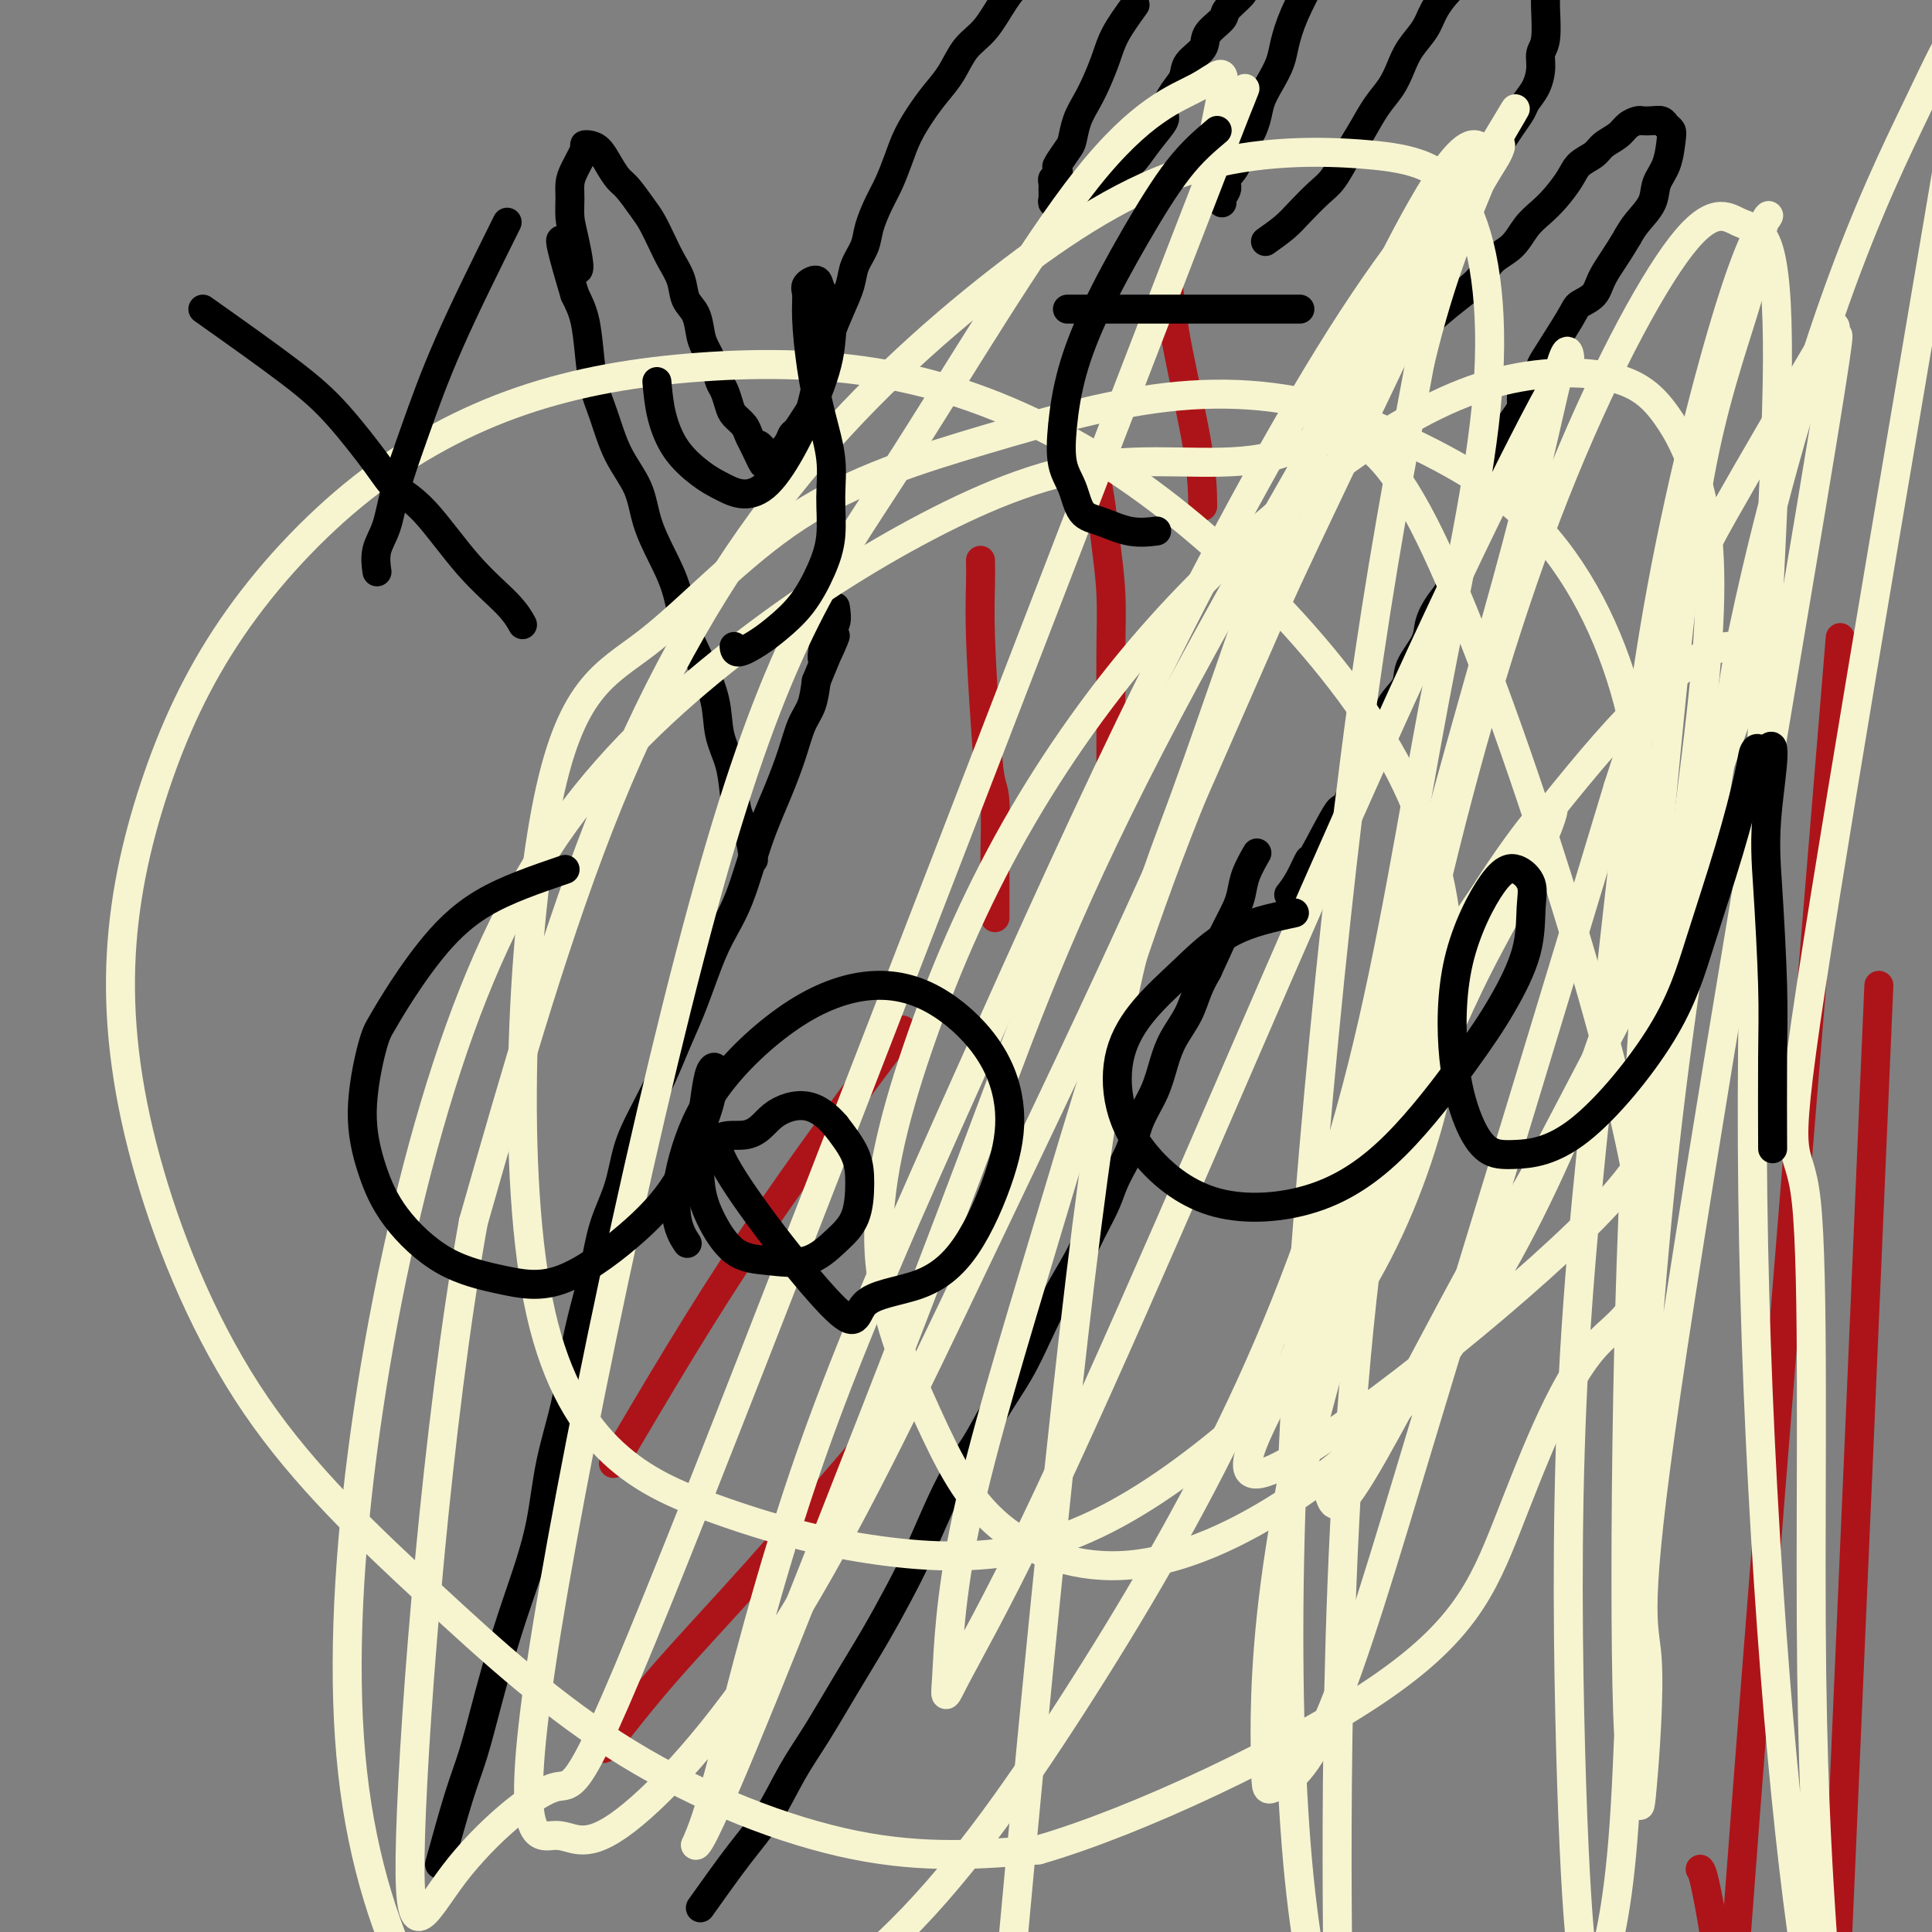
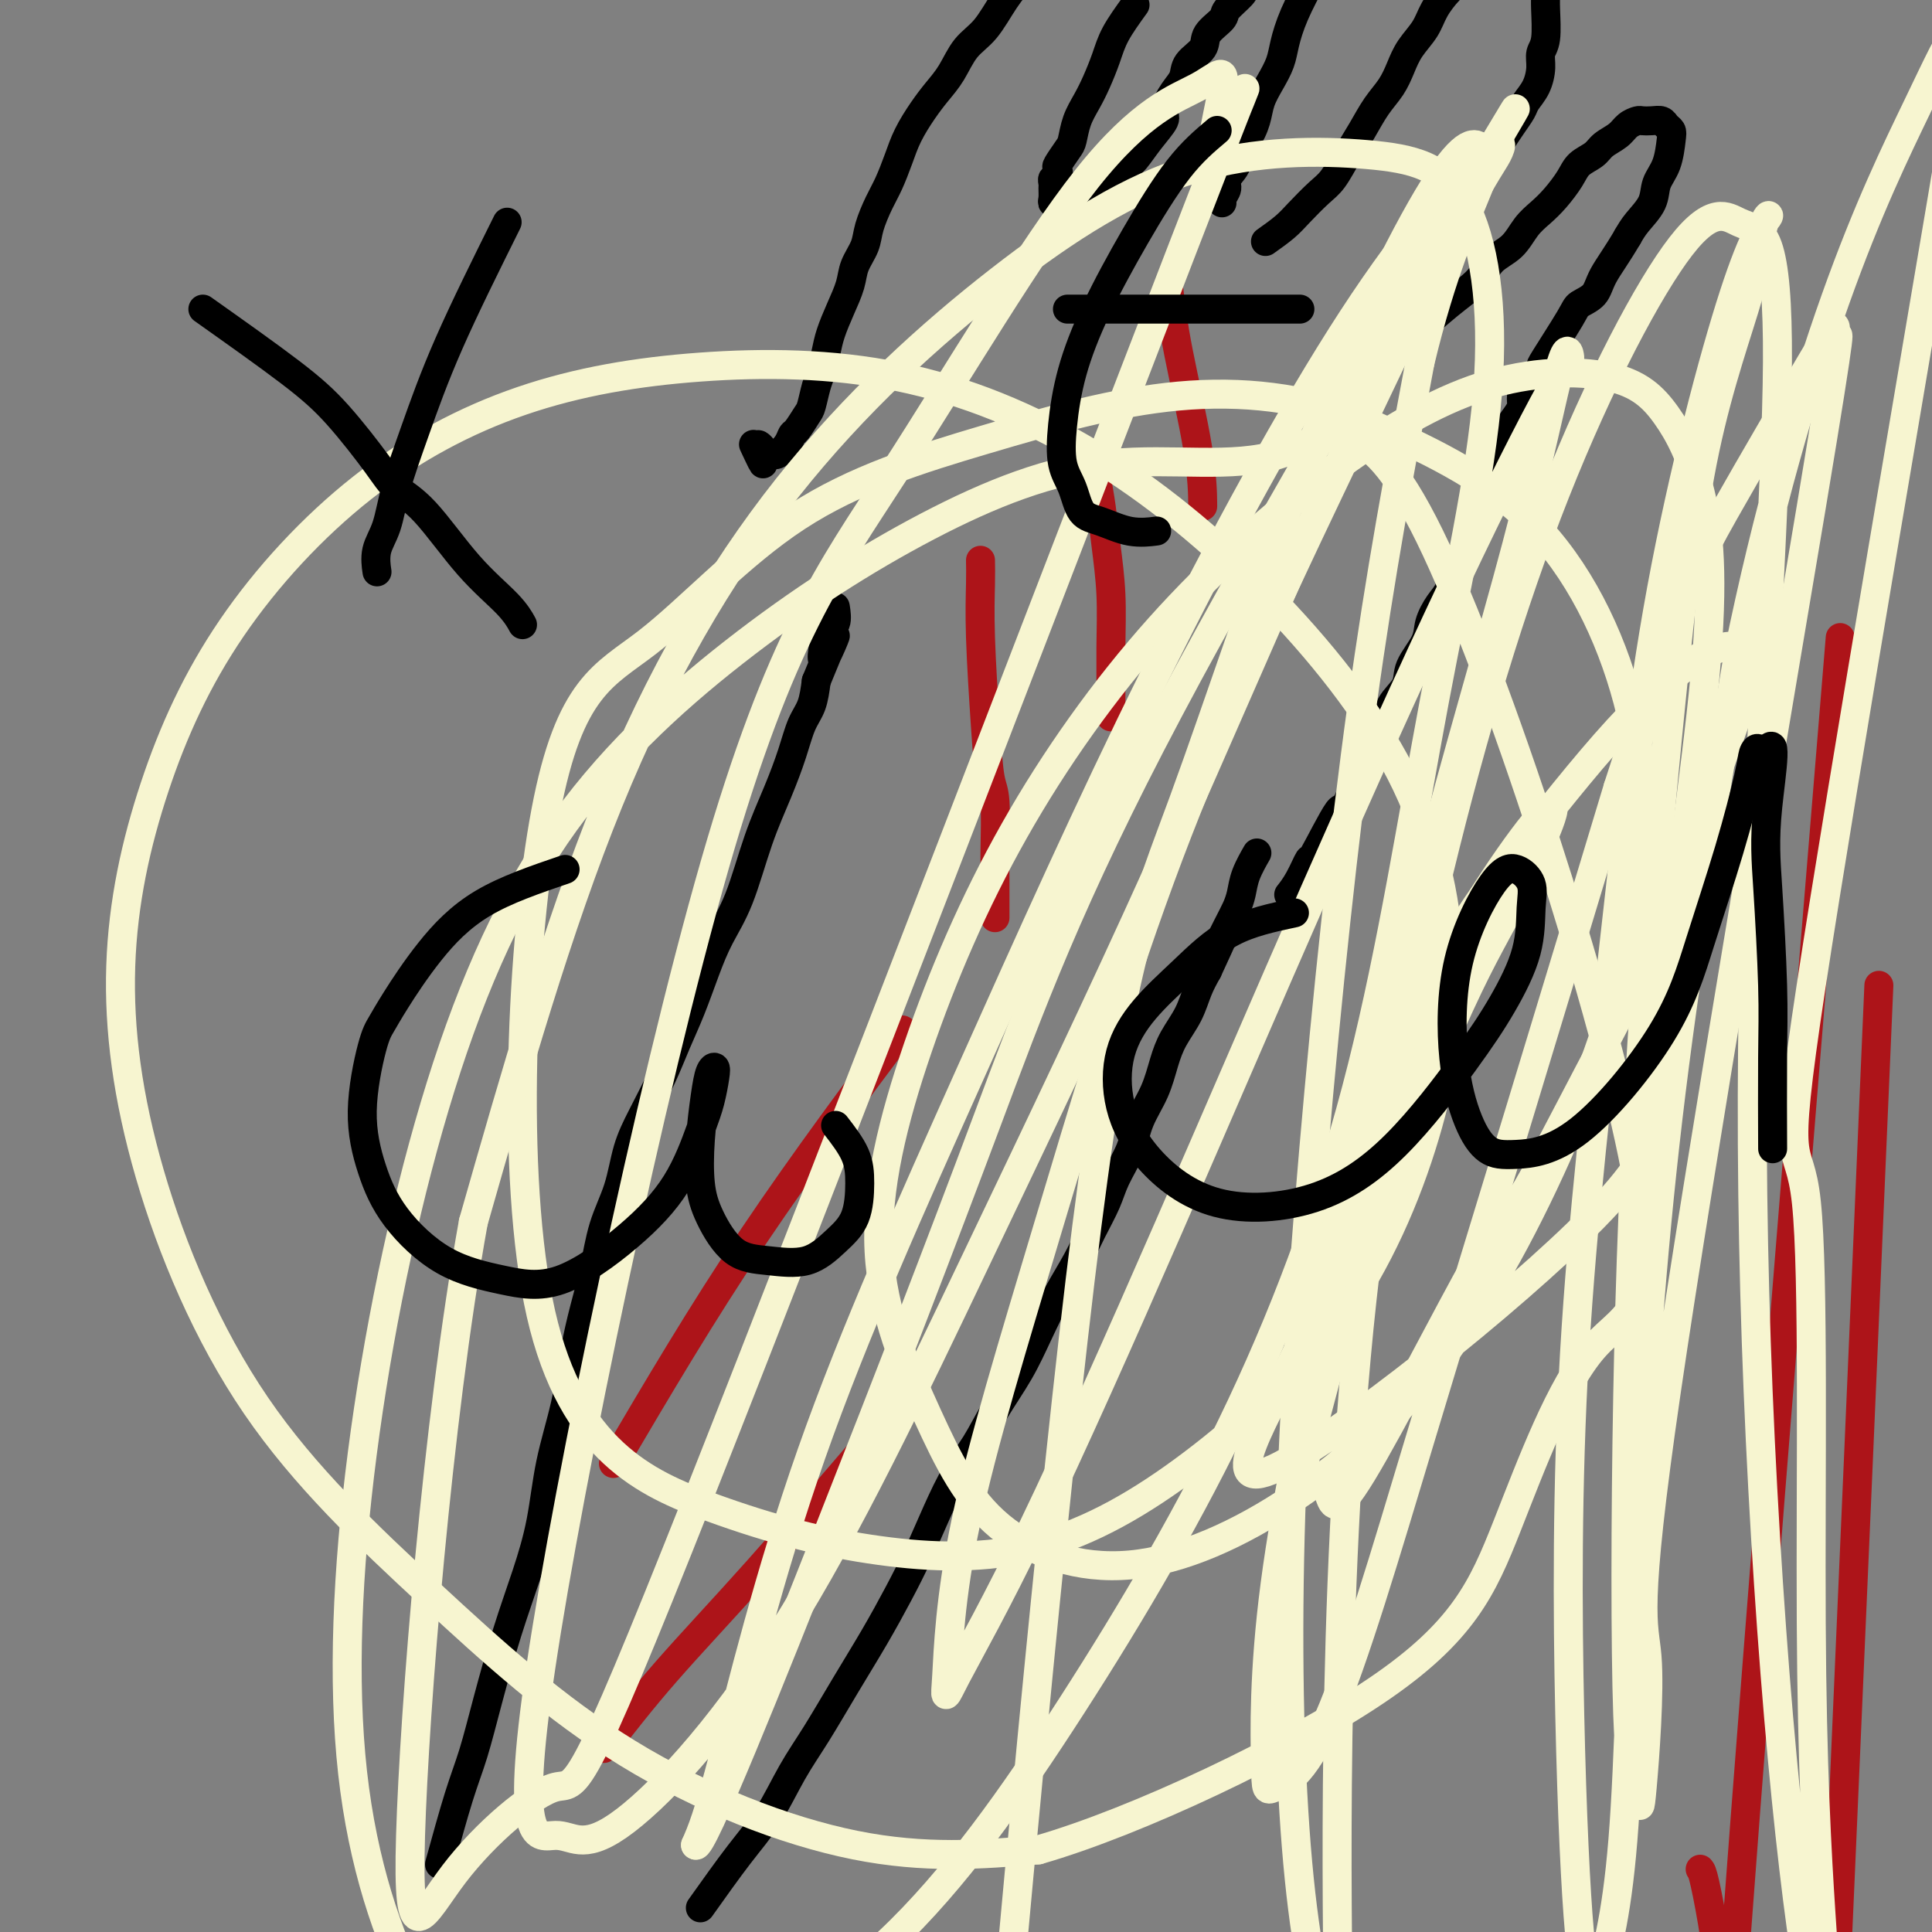
<svg xmlns="http://www.w3.org/2000/svg" viewBox="0 0 400 400" version="1.1">
  <rect x="0" y="0" width="400" height="400" fill="#808080" stroke="none" />
  <g fill="none" stroke="#000000" stroke-width="6" stroke-linecap="round" stroke-linejoin="round">
    <path d="M91,386c1.417,-5.139 2.833,-10.278 4,-14c1.167,-3.722 2.084,-6.027 3,-9c0.916,-2.973 1.830,-6.614 3,-11c1.170,-4.386 2.596,-9.515 4,-14c1.404,-4.485 2.785,-8.324 4,-12c1.215,-3.676 2.265,-7.187 3,-11c0.735,-3.813 1.156,-7.927 2,-12c0.844,-4.073 2.112,-8.106 3,-12c0.888,-3.894 1.397,-7.648 2,-11c0.603,-3.352 1.302,-6.303 2,-9c0.698,-2.697 1.396,-5.141 2,-8c0.604,-2.859 1.113,-6.132 2,-9c0.887,-2.868 2.152,-5.332 3,-8c0.848,-2.668 1.280,-5.540 2,-8c0.720,-2.460 1.729,-4.508 3,-7c1.271,-2.492 2.804,-5.427 4,-8c1.196,-2.573 2.056,-4.783 3,-7c0.944,-2.217 1.974,-4.441 3,-7c1.026,-2.559 2.049,-5.451 3,-8c0.951,-2.549 1.830,-4.753 3,-7c1.170,-2.247 2.631,-4.537 4,-8c1.369,-3.463 2.647,-8.098 4,-12c1.353,-3.902 2.783,-7.070 4,-10c1.217,-2.930 2.223,-5.620 3,-8c0.777,-2.380 1.325,-4.448 2,-6c0.675,-1.552 1.479,-2.586 2,-4c0.521,-1.414 0.761,-3.207 1,-5" />
    <path d="M169,141c6.519,-15.932 3.316,-7.261 2,-5c-1.316,2.261 -0.744,-1.889 0,-4c0.744,-2.111 1.662,-2.184 2,-3c0.338,-0.816 0.097,-2.376 0,-3c-0.097,-0.624 -0.048,-0.312 0,0" />
    <path d="M145,395c2.823,-3.968 5.646,-7.937 8,-11c2.354,-3.063 4.239,-5.222 6,-8c1.761,-2.778 3.398,-6.176 5,-9c1.602,-2.824 3.169,-5.073 5,-8c1.831,-2.927 3.924,-6.531 6,-10c2.076,-3.469 4.133,-6.804 6,-10c1.867,-3.196 3.542,-6.253 5,-9c1.458,-2.747 2.699,-5.183 4,-8c1.301,-2.817 2.662,-6.015 4,-9c1.338,-2.985 2.654,-5.758 4,-8c1.346,-2.242 2.722,-3.952 4,-6c1.278,-2.048 2.456,-4.433 4,-7c1.544,-2.567 3.452,-5.314 5,-8c1.548,-2.686 2.736,-5.309 4,-8c1.264,-2.691 2.602,-5.449 4,-8c1.398,-2.551 2.854,-4.894 4,-7c1.146,-2.106 1.983,-3.976 3,-6c1.017,-2.024 2.216,-4.202 3,-6c0.784,-1.798 1.155,-3.215 2,-5c0.845,-1.785 2.165,-3.940 3,-6c0.835,-2.060 1.186,-4.027 2,-6c0.814,-1.973 2.091,-3.952 3,-6c0.909,-2.048 1.451,-4.165 2,-6c0.549,-1.835 1.106,-3.389 2,-5c0.894,-1.611 2.125,-3.280 3,-5c0.875,-1.720 1.393,-3.491 2,-5c0.607,-1.509 1.304,-2.754 2,-4" />
    <path d="M250,201c6.394,-13.785 2.878,-6.748 2,-5c-0.878,1.748 0.882,-1.791 2,-4c1.118,-2.209 1.592,-3.086 2,-4c0.408,-0.914 0.748,-1.863 1,-3c0.252,-1.137 0.414,-2.460 1,-4c0.586,-1.540 1.596,-3.297 2,-4c0.404,-0.703 0.202,-0.351 0,0" />
-     <path d="M156,178c-0.222,-1.773 -0.445,-3.546 -1,-5c-0.555,-1.454 -1.443,-2.588 -2,-4c-0.557,-1.412 -0.785,-3.103 -1,-5c-0.215,-1.897 -0.418,-3.999 -1,-6c-0.582,-2.001 -1.545,-3.902 -2,-6c-0.455,-2.098 -0.404,-4.393 -1,-7c-0.596,-2.607 -1.841,-5.524 -3,-8c-1.159,-2.476 -2.234,-4.509 -3,-7c-0.766,-2.491 -1.223,-5.440 -2,-8c-0.777,-2.560 -1.874,-4.732 -3,-7c-1.126,-2.268 -2.280,-4.631 -3,-7c-0.720,-2.369 -1.005,-4.742 -2,-7c-0.995,-2.258 -2.700,-4.399 -4,-7c-1.300,-2.601 -2.197,-5.661 -3,-8c-0.803,-2.339 -1.514,-3.957 -2,-6c-0.486,-2.043 -0.746,-4.512 -1,-7c-0.254,-2.488 -0.501,-4.997 -1,-7c-0.499,-2.003 -1.249,-3.502 -2,-5" />
-     <path d="M119,61c-5.740,-19.222 -1.591,-8.778 0,-6c1.591,2.778 0.624,-2.111 0,-5c-0.624,-2.889 -0.906,-3.779 -1,-5c-0.094,-1.221 -0.001,-2.772 0,-4c0.001,-1.228 -0.088,-2.133 0,-3c0.088,-0.867 0.355,-1.695 1,-3c0.645,-1.305 1.667,-3.087 2,-4c0.333,-0.913 -0.024,-0.956 0,-1c0.024,-0.044 0.428,-0.088 1,0c0.572,0.088 1.312,0.310 2,1c0.688,0.690 1.325,1.850 2,3c0.675,1.150 1.388,2.292 2,3c0.612,0.708 1.122,0.983 2,2c0.878,1.017 2.123,2.778 3,4c0.877,1.222 1.386,1.906 2,3c0.614,1.094 1.334,2.599 2,4c0.666,1.401 1.278,2.700 2,4c0.722,1.300 1.554,2.601 2,4c0.446,1.399 0.504,2.895 1,4c0.496,1.105 1.428,1.819 2,3c0.572,1.181 0.783,2.829 1,4c0.217,1.171 0.440,1.865 1,3c0.560,1.135 1.459,2.713 2,4c0.541,1.287 0.726,2.284 1,3c0.274,0.716 0.637,1.150 1,2c0.363,0.850 0.727,2.114 1,3c0.273,0.886 0.455,1.392 1,2c0.545,0.608 1.455,1.318 2,2c0.545,0.682 0.727,1.338 1,2c0.273,0.662 0.636,1.331 1,2" />
    <path d="M156,92c3.427,7.359 1.495,2.758 1,1c-0.495,-1.758 0.449,-0.673 1,0c0.551,0.673 0.711,0.933 1,1c0.289,0.067 0.706,-0.060 1,0c0.294,0.060 0.464,0.307 1,0c0.536,-0.307 1.439,-1.168 2,-2c0.561,-0.832 0.780,-1.633 1,-2c0.220,-0.367 0.440,-0.299 1,-1c0.560,-0.701 1.460,-2.172 2,-3c0.540,-0.828 0.721,-1.014 1,-2c0.279,-0.986 0.655,-2.773 1,-4c0.345,-1.227 0.660,-1.896 1,-3c0.340,-1.104 0.706,-2.644 1,-4c0.294,-1.356 0.517,-2.530 1,-4c0.483,-1.470 1.228,-3.238 2,-5c0.772,-1.762 1.572,-3.518 2,-5c0.428,-1.482 0.485,-2.692 1,-4c0.515,-1.308 1.489,-2.716 2,-4c0.511,-1.284 0.559,-2.446 1,-4c0.441,-1.554 1.276,-3.500 2,-5c0.724,-1.500 1.338,-2.554 2,-4c0.662,-1.446 1.374,-3.284 2,-5c0.626,-1.716 1.167,-3.309 2,-5c0.833,-1.691 1.958,-3.479 3,-5c1.042,-1.521 2.000,-2.776 3,-4c1.000,-1.224 2.041,-2.417 3,-4c0.959,-1.583 1.834,-3.557 3,-5c1.166,-1.443 2.622,-2.356 4,-4c1.378,-1.644 2.679,-4.020 4,-6c1.321,-1.980 2.663,-3.566 4,-5c1.337,-1.434 2.668,-2.717 4,-4" />
    <path d="M216,-9c5.089,-6.280 3.812,-3.481 4,-3c0.188,0.481 1.840,-1.355 3,-3c1.160,-1.645 1.829,-3.099 3,-4c1.171,-0.901 2.845,-1.250 4,-2c1.155,-0.750 1.789,-1.903 3,-3c1.211,-1.097 2.997,-2.139 4,-3c1.003,-0.861 1.224,-1.541 2,-2c0.776,-0.459 2.106,-0.697 3,-1c0.894,-0.303 1.350,-0.669 2,-1c0.650,-0.331 1.494,-0.625 2,-1c0.506,-0.375 0.675,-0.832 1,-1c0.325,-0.168 0.807,-0.048 1,0c0.193,0.048 0.096,0.024 0,0" />
    <path d="M235,1c-1.512,2.095 -3.025,4.191 -4,6c-0.975,1.809 -1.413,3.332 -2,5c-0.587,1.668 -1.322,3.481 -2,5c-0.678,1.519 -1.299,2.744 -2,4c-0.701,1.256 -1.480,2.545 -2,4c-0.520,1.455 -0.779,3.077 -1,4c-0.221,0.923 -0.403,1.146 -1,2c-0.597,0.854 -1.610,2.337 -2,3c-0.390,0.663 -0.157,0.505 0,1c0.157,0.495 0.239,1.642 0,2c-0.239,0.358 -0.797,-0.072 -1,0c-0.203,0.072 -0.050,0.645 0,1c0.050,0.355 -0.001,0.491 0,1c0.001,0.509 0.056,1.389 0,2c-0.056,0.611 -0.221,0.951 0,1c0.221,0.049 0.829,-0.194 1,0c0.171,0.194 -0.096,0.823 0,1c0.096,0.177 0.553,-0.099 1,0c0.447,0.099 0.882,0.574 1,1c0.118,0.426 -0.082,0.805 0,1c0.082,0.195 0.445,0.206 1,0c0.555,-0.206 1.301,-0.630 2,-1c0.699,-0.370 1.349,-0.685 2,-1" />
    <path d="M226,43c1.203,-0.624 2.211,-1.184 3,-2c0.789,-0.816 1.358,-1.889 2,-3c0.642,-1.111 1.358,-2.260 2,-3c0.642,-0.740 1.211,-1.073 2,-2c0.789,-0.927 1.798,-2.450 3,-4c1.202,-1.550 2.596,-3.128 3,-4c0.404,-0.872 -0.182,-1.038 0,-2c0.182,-0.962 1.132,-2.722 2,-4c0.868,-1.278 1.655,-2.076 2,-3c0.345,-0.924 0.247,-1.976 1,-3c0.753,-1.024 2.356,-2.022 3,-3c0.644,-0.978 0.329,-1.938 1,-3c0.671,-1.062 2.329,-2.228 3,-3c0.671,-0.772 0.354,-1.151 1,-2c0.646,-0.849 2.253,-2.168 3,-3c0.747,-0.832 0.634,-1.179 1,-2c0.366,-0.821 1.211,-2.118 2,-3c0.789,-0.882 1.522,-1.350 2,-2c0.478,-0.650 0.703,-1.481 1,-2c0.297,-0.519 0.667,-0.727 1,-1c0.333,-0.273 0.628,-0.612 1,-1c0.372,-0.388 0.821,-0.825 1,-1c0.179,-0.175 0.090,-0.087 0,0" />
    <path d="M272,-5c-1.482,2.798 -2.964,5.595 -4,8c-1.036,2.405 -1.625,4.417 -2,6c-0.375,1.583 -0.537,2.735 -1,4c-0.463,1.265 -1.228,2.642 -2,4c-0.772,1.358 -1.550,2.698 -2,4c-0.450,1.302 -0.573,2.565 -1,4c-0.427,1.435 -1.157,3.042 -2,4c-0.843,0.958 -1.799,1.268 -2,2c-0.201,0.732 0.352,1.884 0,3c-0.352,1.116 -1.611,2.194 -2,3c-0.389,0.806 0.092,1.340 0,2c-0.092,0.660 -0.755,1.447 -1,2c-0.245,0.553 -0.070,0.872 0,1c0.070,0.128 0.035,0.064 0,0" />
    <path d="M262,50c1.453,-1.034 2.906,-2.068 4,-3c1.094,-0.932 1.829,-1.763 3,-3c1.171,-1.237 2.778,-2.879 4,-4c1.222,-1.121 2.060,-1.720 3,-3c0.940,-1.280 1.981,-3.241 3,-5c1.019,-1.759 2.015,-3.317 3,-5c0.985,-1.683 1.958,-3.493 3,-5c1.042,-1.507 2.151,-2.713 3,-4c0.849,-1.287 1.438,-2.655 2,-4c0.562,-1.345 1.099,-2.667 2,-4c0.901,-1.333 2.167,-2.679 3,-4c0.833,-1.321 1.235,-2.619 2,-4c0.765,-1.381 1.895,-2.846 3,-4c1.105,-1.154 2.187,-1.997 3,-3c0.813,-1.003 1.358,-2.167 2,-3c0.642,-0.833 1.380,-1.334 2,-2c0.620,-0.666 1.122,-1.496 2,-2c0.878,-0.504 2.133,-0.682 3,-1c0.867,-0.318 1.346,-0.777 2,-1c0.654,-0.223 1.482,-0.209 2,0c0.518,0.209 0.727,0.613 1,1c0.273,0.387 0.612,0.758 1,1c0.388,0.242 0.825,0.355 1,1c0.175,0.645 0.087,1.823 0,3" />
    <path d="M319,-8c0.691,1.225 0.918,1.287 1,2c0.082,0.713 0.018,2.077 0,3c-0.018,0.923 0.010,1.404 0,2c-0.010,0.596 -0.057,1.307 0,3c0.057,1.693 0.219,4.369 0,6c-0.219,1.631 -0.817,2.218 -1,3c-0.183,0.782 0.050,1.760 0,3c-0.050,1.240 -0.384,2.744 -1,4c-0.616,1.256 -1.516,2.265 -2,3c-0.484,0.735 -0.552,1.197 -1,2c-0.448,0.803 -1.275,1.947 -2,3c-0.725,1.053 -1.349,2.014 -2,3c-0.651,0.986 -1.330,1.996 -2,3c-0.670,1.004 -1.330,2.001 -2,3c-0.670,0.999 -1.348,1.999 -2,3c-0.652,1.001 -1.278,2.001 -2,3c-0.722,0.999 -1.540,1.997 -2,3c-0.460,1.003 -0.561,2.012 -1,3c-0.439,0.988 -1.217,1.955 -2,3c-0.783,1.045 -1.572,2.166 -2,3c-0.428,0.834 -0.496,1.379 -1,2c-0.504,0.621 -1.444,1.317 -2,2c-0.556,0.683 -0.727,1.353 -1,2c-0.273,0.647 -0.648,1.273 -1,2c-0.352,0.727 -0.683,1.557 -1,2c-0.317,0.443 -0.621,0.500 -1,1c-0.379,0.500 -0.834,1.443 -1,2c-0.166,0.557 -0.045,0.727 0,1c0.045,0.273 0.013,0.649 0,1c-0.013,0.351 -0.006,0.675 0,1" />
    <path d="M288,69c-4.633,8.117 -1.215,2.908 0,1c1.215,-1.908 0.227,-0.516 0,0c-0.227,0.516 0.306,0.155 1,0c0.694,-0.155 1.549,-0.103 2,0c0.451,0.103 0.498,0.258 2,-1c1.502,-1.258 4.460,-3.929 7,-6c2.540,-2.071 4.661,-3.541 6,-5c1.339,-1.459 1.894,-2.907 3,-4c1.106,-1.093 2.761,-1.832 4,-3c1.239,-1.168 2.060,-2.764 3,-4c0.940,-1.236 1.999,-2.113 3,-3c1.001,-0.887 1.944,-1.785 3,-3c1.056,-1.215 2.226,-2.748 3,-4c0.774,-1.252 1.152,-2.223 2,-3c0.848,-0.777 2.168,-1.361 3,-2c0.832,-0.639 1.178,-1.334 2,-2c0.822,-0.666 2.121,-1.303 3,-2c0.879,-0.697 1.339,-1.456 2,-2c0.661,-0.544 1.525,-0.875 2,-1c0.475,-0.125 0.562,-0.045 1,0c0.438,0.045 1.228,0.054 2,0c0.772,-0.054 1.525,-0.171 2,0c0.475,0.171 0.670,0.628 1,1c0.330,0.372 0.795,0.658 1,1c0.205,0.342 0.150,0.742 0,2c-0.150,1.258 -0.397,3.376 -1,5c-0.603,1.624 -1.564,2.755 -2,4c-0.436,1.245 -0.348,2.604 -1,4c-0.652,1.396 -2.043,2.827 -3,4c-0.957,1.173 -1.478,2.086 -2,3" />
    <path d="M337,49c-2.294,3.918 -4.030,6.213 -5,8c-0.970,1.787 -1.173,3.066 -2,4c-0.827,0.934 -2.276,1.524 -3,2c-0.724,0.476 -0.722,0.837 -2,3c-1.278,2.163 -3.835,6.126 -5,8c-1.165,1.874 -0.939,1.657 -1,2c-0.061,0.343 -0.411,1.246 -1,2c-0.589,0.754 -1.418,1.359 -2,2c-0.582,0.641 -0.917,1.316 -1,2c-0.083,0.684 0.085,1.376 0,2c-0.085,0.624 -0.422,1.182 -1,2c-0.578,0.818 -1.398,1.898 -2,3c-0.602,1.102 -0.987,2.227 -1,3c-0.013,0.773 0.347,1.193 0,2c-0.347,0.807 -1.402,2.000 -2,3c-0.598,1.000 -0.740,1.807 -1,3c-0.260,1.193 -0.637,2.772 -1,4c-0.363,1.228 -0.712,2.103 -1,3c-0.288,0.897 -0.513,1.814 -1,3c-0.487,1.186 -1.234,2.642 -2,4c-0.766,1.358 -1.551,2.620 -2,4c-0.449,1.380 -0.562,2.879 -1,4c-0.438,1.121 -1.200,1.864 -2,3c-0.800,1.136 -1.636,2.666 -2,4c-0.364,1.334 -0.255,2.474 -1,4c-0.745,1.526 -2.344,3.440 -3,5c-0.656,1.560 -0.369,2.766 -1,4c-0.631,1.234 -2.180,2.495 -3,4c-0.820,1.505 -0.910,3.252 -1,5" />
    <path d="M287,151c-4.874,11.216 -2.558,3.755 -3,4c-0.442,0.245 -3.641,8.197 -5,11c-1.359,2.803 -0.879,0.457 -2,2c-1.121,1.543 -3.842,6.974 -5,9c-1.158,2.026 -0.754,0.646 -1,1c-0.246,0.354 -1.143,2.441 -2,4c-0.857,1.559 -1.673,2.588 -2,3c-0.327,0.412 -0.163,0.206 0,0" />
  </g>
  <g fill="none" stroke="#AD1419" stroke-width="6" stroke-linecap="round" stroke-linejoin="round">
    <path d="M203,116c0.024,1.330 0.049,2.660 0,5c-0.049,2.340 -0.171,5.690 0,11c0.171,5.310 0.634,12.581 1,18c0.366,5.419 0.634,8.985 1,11c0.366,2.015 0.830,2.477 1,5c0.170,2.523 0.046,7.107 0,10c-0.046,2.893 -0.012,4.095 0,6c0.012,1.905 0.003,4.513 0,6c-0.003,1.487 -0.001,1.853 0,2c0.001,0.147 0.000,0.073 0,0" />
-     <path d="M227,99c0.340,1.863 0.679,3.727 1,6c0.321,2.273 0.622,4.956 1,8c0.378,3.044 0.833,6.448 1,10c0.167,3.552 0.045,7.250 0,11c-0.045,3.750 -0.012,7.552 0,11c0.012,3.448 0.003,6.544 0,9c-0.003,2.456 -0.001,4.273 0,5c0.001,0.727 0.000,0.363 0,0" />
+     <path d="M227,99c0.340,1.863 0.679,3.727 1,6c0.321,2.273 0.622,4.956 1,8c0.378,3.044 0.833,6.448 1,10c0.167,3.552 0.045,7.250 0,11c0.012,3.448 0.003,6.544 0,9c-0.003,2.456 -0.001,4.273 0,5c0.001,0.727 0.000,0.363 0,0" />
    <path d="M242,60c0.423,3.560 0.845,7.119 2,13c1.155,5.881 3.042,14.083 4,20c0.958,5.917 0.988,9.548 1,11c0.012,1.452 0.006,0.726 0,0" />
    <path d="M125,362c3.940,-5.071 7.881,-10.143 13,-16c5.119,-5.857 11.417,-12.500 19,-21c7.583,-8.500 16.452,-18.857 20,-23c3.548,-4.143 1.774,-2.071 0,0" />
    <path d="M127,303c9.133,-15.511 18.267,-31.022 29,-47c10.733,-15.978 23.067,-32.422 28,-39c4.933,-6.578 2.467,-3.289 0,0" />
    <path d="M381,132c-16.000,194.405 -32.000,388.810 -32,451c0.000,62.190 16.000,-7.833 23,-39c7.000,-31.167 5.000,-23.476 4,-21c-1.000,2.476 -1.000,-0.262 -1,-3" />
    <path d="M375,520c2.833,-56.667 8.417,-186.333 14,-316" />
    <path d="M352,387c0.220,0.255 0.440,0.510 1,3c0.560,2.490 1.458,7.216 2,11c0.542,3.784 0.726,6.625 1,9c0.274,2.375 0.638,4.283 1,6c0.362,1.717 0.723,3.242 1,5c0.277,1.758 0.469,3.748 1,6c0.531,2.252 1.400,4.765 2,7c0.600,2.235 0.930,4.192 1,6c0.070,1.808 -0.121,3.467 0,5c0.121,1.533 0.555,2.939 1,4c0.445,1.061 0.903,1.778 1,3c0.097,1.222 -0.166,2.948 0,4c0.166,1.052 0.763,1.430 1,2c0.237,0.570 0.116,1.332 0,2c-0.116,0.668 -0.227,1.240 0,2c0.227,0.760 0.793,1.706 1,2c0.207,0.294 0.055,-0.065 0,0c-0.055,0.065 -0.015,0.553 0,1c0.015,0.447 0.004,0.851 0,1c-0.004,0.149 -0.001,0.043 0,0c0.001,-0.043 0.001,-0.021 0,0" />
  </g>
  <g fill="none" stroke="#F7F5D0" stroke-width="6" stroke-linecap="round" stroke-linejoin="round">
    <path d="M269,306c0.910,-3.402 1.820,-6.805 4,-15c2.180,-8.195 5.629,-21.183 9,-33c3.371,-11.817 6.665,-22.462 9,-32c2.335,-9.538 3.712,-17.967 10,-30c6.288,-12.033 17.488,-27.669 20,-29c2.512,-1.331 -3.664,11.643 -8,20c-4.336,8.357 -6.832,12.098 -13,26c-6.168,13.902 -16.006,37.964 -20,48c-3.994,10.036 -2.142,6.047 -3,11c-0.858,4.953 -4.426,18.847 -6,26c-1.574,7.153 -1.153,7.565 0,8c1.153,0.435 3.040,0.892 4,3c0.960,2.108 0.994,5.868 7,-4c6.006,-9.868 17.984,-33.364 24,-44c6.016,-10.636 6.069,-8.413 9,-13c2.931,-4.587 8.740,-15.984 14,-26c5.260,-10.016 9.970,-18.651 14,-28c4.030,-9.349 7.378,-19.412 10,-27c2.622,-7.588 4.517,-12.700 6,-17c1.483,-4.300 2.555,-7.786 3,-10c0.445,-2.214 0.263,-3.154 0,-4c-0.263,-0.846 -0.607,-1.598 -2,-2c-1.393,-0.402 -3.837,-0.454 -8,2c-4.163,2.454 -10.047,7.416 -17,15c-6.953,7.584 -14.977,17.792 -23,28" />
    <path d="M312,179c-9.787,12.304 -14.253,21.566 -19,32c-4.747,10.434 -9.775,22.042 -13,33c-3.225,10.958 -4.649,21.265 -11,35c-6.351,13.735 -17.631,30.897 -5,25c12.631,-5.897 49.173,-34.854 66,-52c16.827,-17.146 13.941,-22.483 15,-41c1.059,-18.517 6.064,-50.216 8,-71c1.936,-20.784 0.803,-30.653 -1,-38c-1.803,-7.347 -4.276,-12.173 -7,-16c-2.724,-3.827 -5.699,-6.657 -12,-8c-6.301,-1.343 -15.927,-1.201 -26,2c-10.073,3.201 -20.592,9.461 -32,18c-11.408,8.539 -23.705,19.357 -35,32c-11.295,12.643 -21.590,27.112 -30,42c-8.410,14.888 -14.936,30.195 -20,45c-5.064,14.805 -8.665,29.109 -8,42c0.665,12.891 5.596,24.369 10,34c4.404,9.631 8.282,17.413 15,23c6.718,5.587 16.278,8.978 27,8c10.722,-0.978 22.608,-6.326 34,-14c11.392,-7.674 22.290,-17.675 32,-31c9.710,-13.325 18.232,-29.974 25,-46c6.768,-16.026 11.783,-31.430 14,-46c2.217,-14.570 1.635,-28.307 -2,-42c-3.635,-13.693 -10.324,-27.341 -20,-37c-9.676,-9.659 -22.338,-15.330 -35,-21" />
    <path d="M282,87c-12.115,-4.769 -24.902,-6.192 -38,-5c-13.098,1.192 -26.507,4.997 -40,9c-13.493,4.003 -27.071,8.203 -39,16c-11.929,7.797 -22.211,19.192 -31,26c-8.789,6.808 -16.086,9.029 -21,35c-4.914,25.971 -7.444,75.691 -1,104c6.444,28.309 21.864,35.206 35,40c13.136,4.794 23.990,7.484 35,9c11.010,1.516 22.178,1.858 33,-1c10.822,-2.858 21.300,-8.915 32,-17c10.700,-8.085 21.624,-18.198 30,-30c8.376,-11.802 14.205,-25.293 18,-38c3.795,-12.707 5.556,-24.631 5,-37c-0.556,-12.369 -3.431,-25.185 -10,-38c-6.569,-12.815 -16.834,-25.630 -28,-37c-11.166,-11.370 -23.235,-21.296 -36,-29c-12.765,-7.704 -26.228,-13.187 -40,-16c-13.772,-2.813 -27.854,-2.957 -41,-2c-13.146,0.957 -25.358,3.016 -37,7c-11.642,3.984 -22.716,9.892 -33,18c-10.284,8.108 -19.780,18.418 -27,29c-7.220,10.582 -12.164,21.438 -16,33c-3.836,11.562 -6.564,23.829 -7,37c-0.436,13.171 1.421,27.247 6,43c4.579,15.753 11.879,33.182 22,48c10.121,14.818 23.063,27.023 36,39c12.937,11.977 25.868,23.725 41,33c15.132,9.275 32.466,16.079 47,19c14.534,2.921 26.267,1.961 38,1" />
    <path d="M215,383c20.311,-5.828 52.089,-20.897 70,-33c17.911,-12.103 21.956,-21.239 27,-34c5.044,-12.761 11.086,-29.148 18,-37c6.914,-7.852 14.700,-7.170 8,-40c-6.700,-32.830 -27.884,-99.172 -42,-128c-14.116,-28.828 -21.163,-20.142 -31,-17c-9.837,3.142 -22.466,0.741 -35,2c-12.534,1.259 -24.975,6.178 -38,13c-13.025,6.822 -26.634,15.546 -40,26c-13.366,10.454 -26.489,22.639 -37,38c-10.511,15.361 -18.411,33.898 -25,56c-6.589,22.102 -11.869,47.769 -15,72c-3.131,24.231 -4.114,47.027 -2,66c2.114,18.973 7.326,34.122 13,45c5.674,10.878 11.810,17.484 21,20c9.190,2.516 21.432,0.942 35,-4c13.568,-4.942 28.460,-13.251 42,-26c13.540,-12.749 25.726,-29.939 38,-49c12.274,-19.061 24.634,-39.994 35,-62c10.366,-22.006 18.738,-45.084 25,-70c6.262,-24.916 10.415,-51.671 15,-76c4.585,-24.329 9.603,-46.232 11,-64c1.397,-17.768 -0.826,-31.401 -5,-39c-4.174,-7.599 -10.297,-9.165 -20,-10c-9.703,-0.835 -22.984,-0.939 -36,3c-13.016,3.939 -25.767,11.922 -40,23c-14.233,11.078 -29.947,25.252 -44,43c-14.053,17.748 -26.444,39.071 -37,65c-10.556,25.929 -19.278,56.465 -28,87" />
    <path d="M98,253c-7.497,41.415 -12.239,101.454 -13,127c-0.761,25.546 2.459,16.600 9,8c6.541,-8.600 16.403,-16.855 21,-18c4.597,-1.145 3.927,4.821 30,-61c26.073,-65.821 78.887,-203.427 100,-258c21.113,-54.573 10.523,-26.111 7,-19c-3.523,7.111 0.020,-7.129 1,-13c0.980,-5.871 -0.605,-3.375 -5,-1c-4.395,2.375 -11.601,4.627 -23,19c-11.399,14.373 -26.990,40.866 -40,61c-13.010,20.134 -23.440,33.907 -37,81c-13.560,47.093 -30.251,127.506 -36,166c-5.749,38.494 -0.556,35.071 3,35c3.556,-0.071 5.474,3.211 13,-2c7.526,-5.211 20.659,-18.914 34,-40c13.341,-21.086 26.891,-49.555 40,-77c13.109,-27.445 25.779,-53.867 38,-81c12.221,-27.133 23.994,-54.979 35,-79c11.006,-24.021 21.244,-44.218 27,-55c5.756,-10.782 7.031,-12.148 8,-14c0.969,-1.852 1.632,-4.191 -3,0c-4.632,4.191 -14.559,14.911 -27,34c-12.441,19.089 -27.394,46.546 -41,74c-13.606,27.454 -25.863,54.905 -38,82c-12.137,27.095 -24.152,53.833 -33,79c-8.848,25.167 -14.528,48.762 -18,62c-3.472,13.238 -4.736,16.119 -6,19" />
    <path d="M144,382c1.016,1.725 15.555,-34.463 28,-66c12.445,-31.537 22.795,-58.424 32,-83c9.205,-24.576 17.264,-46.842 38,-86c20.736,-39.158 54.148,-95.209 66,-115c11.852,-19.791 2.143,-3.322 -1,2c-3.143,5.322 0.279,-0.502 -4,9c-4.279,9.502 -16.260,34.329 -28,59c-11.740,24.671 -23.240,49.185 -33,75c-9.760,25.815 -17.782,52.933 -25,77c-7.218,24.067 -13.633,45.085 -17,61c-3.367,15.915 -3.687,26.728 -4,32c-0.313,5.272 -0.619,5.004 2,0c2.619,-5.004 8.162,-14.743 16,-31c7.838,-16.257 17.971,-39.031 28,-62c10.029,-22.969 19.953,-46.132 30,-69c10.047,-22.868 20.218,-45.442 29,-64c8.782,-18.558 16.174,-33.100 20,-40c3.826,-6.900 4.085,-6.157 4,-7c-0.085,-0.843 -0.514,-3.271 -2,2c-1.486,5.271 -4.030,18.239 -9,37c-4.970,18.761 -12.365,43.313 -19,69c-6.635,25.687 -12.511,52.510 -18,78c-5.489,25.490 -10.590,49.649 -13,68c-2.410,18.351 -2.128,30.896 -2,37c0.128,6.104 0.103,5.768 2,5c1.897,-0.768 5.715,-1.969 11,-14c5.285,-12.031 12.038,-34.893 19,-58c6.962,-23.107 14.132,-46.459 21,-69c6.868,-22.541 13.434,-44.270 20,-66" />
    <path d="M335,163c13.257,-41.027 16.400,-47.093 22,-57c5.600,-9.907 13.658,-23.654 18,-31c4.342,-7.346 4.969,-8.290 5,-7c0.031,1.290 -0.535,4.815 0,3c0.535,-1.815 2.170,-8.971 -5,34c-7.170,42.971 -23.144,136.069 -30,183c-6.856,46.931 -4.595,47.696 -4,55c0.595,7.304 -0.475,21.146 -1,27c-0.525,5.854 -0.505,3.721 -1,2c-0.495,-1.721 -1.506,-3.031 -2,-17c-0.494,-13.969 -0.473,-40.597 0,-66c0.473,-25.403 1.396,-49.580 3,-74c1.604,-24.420 3.887,-49.083 6,-70c2.113,-20.917 4.055,-38.088 7,-52c2.945,-13.912 6.892,-24.565 9,-32c2.108,-7.435 2.378,-11.650 3,-14c0.622,-2.350 1.595,-2.833 1,-2c-0.595,0.833 -2.760,2.984 -7,16c-4.240,13.016 -10.556,36.897 -15,61c-4.444,24.103 -7.016,48.430 -10,75c-2.984,26.570 -6.380,55.385 -8,83c-1.620,27.615 -1.465,54.030 -1,75c0.465,20.970 1.238,36.495 2,45c0.762,8.505 1.512,9.989 2,11c0.488,1.011 0.714,1.547 2,-2c1.286,-3.547 3.633,-11.178 5,-28c1.367,-16.822 1.753,-42.837 3,-70c1.247,-27.163 3.356,-55.475 7,-85c3.644,-29.525 8.822,-60.262 14,-91" />
    <path d="M360,135c5.792,-28.457 13.273,-54.100 20,-73c6.727,-18.900 12.699,-31.057 17,-40c4.301,-8.943 6.929,-14.673 8,-15c1.071,-0.327 0.583,4.750 2,-1c1.417,-5.750 4.740,-22.325 -2,18c-6.740,40.325 -23.541,137.551 -30,180c-6.459,42.449 -2.574,30.123 -1,45c1.574,14.877 0.838,56.958 1,87c0.162,30.042 1.221,48.045 2,60c0.779,11.955 1.278,17.863 1,21c-0.278,3.137 -1.333,3.504 -3,-5c-1.667,-8.504 -3.944,-25.880 -6,-48c-2.056,-22.120 -3.889,-48.985 -5,-76c-1.111,-27.015 -1.501,-54.180 -1,-82c0.501,-27.820 1.893,-56.294 3,-79c1.107,-22.706 1.929,-39.644 2,-52c0.071,-12.356 -0.608,-20.129 -2,-24c-1.392,-3.871 -3.495,-3.838 -6,-5c-2.505,-1.162 -5.411,-3.519 -12,5c-6.589,8.519 -16.861,27.913 -26,51c-9.139,23.087 -17.145,49.865 -24,78c-6.855,28.135 -12.561,57.625 -16,89c-3.439,31.375 -4.613,64.635 -5,91c-0.387,26.365 0.013,45.834 0,56c-0.013,10.166 -0.438,11.028 -2,6c-1.562,-5.028 -4.261,-15.947 -6,-33c-1.739,-17.053 -2.518,-40.241 -2,-66c0.518,-25.759 2.332,-54.089 5,-85c2.668,-30.911 6.191,-64.403 10,-92c3.809,-27.597 7.905,-49.298 12,-71" />
    <path d="M294,75c4.454,-18.713 9.588,-29.997 12,-36c2.412,-6.003 2.102,-6.727 1,-8c-1.102,-1.273 -2.995,-3.097 -9,6c-6.005,9.097 -16.120,29.114 -26,54c-9.880,24.886 -19.525,54.639 -27,75c-7.475,20.361 -12.782,31.328 -20,88c-7.218,56.672 -16.348,159.049 -20,200c-3.652,40.951 -1.826,20.475 0,0" />
  </g>
  <g fill="none" stroke="#000000" stroke-width="6" stroke-linecap="round" stroke-linejoin="round">
    <path d="M42,64c6.694,4.744 13.389,9.487 18,13c4.611,3.513 7.139,5.795 10,9c2.861,3.205 6.054,7.333 8,10c1.946,2.667 2.644,3.875 4,5c1.356,1.125 3.369,2.169 6,5c2.631,2.831 5.881,7.450 9,11c3.119,3.550 6.109,6.033 8,8c1.891,1.967 2.683,3.419 3,4c0.317,0.581 0.158,0.290 0,0" />
    <path d="M105,46c-4.389,8.835 -8.777,17.671 -12,25c-3.223,7.329 -5.280,13.152 -7,18c-1.720,4.848 -3.102,8.722 -4,12c-0.898,3.278 -1.313,5.961 -2,8c-0.687,2.039 -1.647,3.434 -2,5c-0.353,1.566 -0.101,3.305 0,4c0.101,0.695 0.050,0.348 0,0" />
-     <path d="M136,79c0.208,2.300 0.416,4.600 1,7c0.584,2.400 1.543,4.900 3,7c1.457,2.100 3.413,3.800 5,5c1.587,1.200 2.805,1.900 5,3c2.195,1.100 5.366,2.601 9,-1c3.634,-3.601 7.732,-12.304 10,-18c2.268,-5.696 2.705,-8.385 3,-11c0.295,-2.615 0.447,-5.155 0,-7c-0.447,-1.845 -1.493,-2.995 -2,-4c-0.507,-1.005 -0.473,-1.865 -1,-2c-0.527,-0.135 -1.614,0.456 -2,1c-0.386,0.544 -0.071,1.042 0,2c0.071,0.958 -0.100,2.378 0,5c0.100,2.622 0.473,6.447 1,10c0.527,3.553 1.208,6.836 2,10c0.792,3.164 1.694,6.211 2,9c0.306,2.789 0.017,5.320 0,8c-0.017,2.680 0.236,5.508 0,8c-0.236,2.492 -0.963,4.648 -2,7c-1.037,2.352 -2.383,4.900 -4,7c-1.617,2.100 -3.505,3.753 -5,5c-1.495,1.247 -2.597,2.087 -4,3c-1.403,0.913 -3.109,1.900 -4,2c-0.891,0.100 -0.969,-0.686 -1,-1c-0.031,-0.314 -0.016,-0.157 0,0" />
    <path d="M252,27c-2.568,2.165 -5.136,4.330 -8,8c-2.864,3.670 -6.023,8.844 -9,14c-2.977,5.156 -5.772,10.292 -8,15c-2.228,4.708 -3.888,8.988 -5,13c-1.112,4.012 -1.675,7.756 -2,11c-0.325,3.244 -0.413,5.987 0,8c0.413,2.013 1.327,3.296 2,5c0.673,1.704 1.106,3.830 2,5c0.894,1.170 2.250,1.386 4,2c1.750,0.614 3.894,1.627 6,2c2.106,0.373 4.173,0.107 5,0c0.827,-0.107 0.413,-0.053 0,0" />
    <path d="M221,64c5.867,0.000 11.733,0.000 16,0c4.267,0.000 6.933,0.000 10,0c3.067,0.000 6.533,0.000 10,0c3.467,0.000 6.933,0.000 9,0c2.067,0.000 2.733,0.000 3,0c0.267,0.000 0.133,0.000 0,0" />
    <path d="M117,180c-6.130,2.094 -12.261,4.187 -17,7c-4.739,2.813 -8.088,6.344 -11,10c-2.912,3.656 -5.389,7.436 -7,10c-1.611,2.564 -2.358,3.910 -3,5c-0.642,1.090 -1.181,1.923 -2,5c-0.819,3.077 -1.918,8.400 -2,13c-0.082,4.600 0.851,8.479 2,12c1.149,3.521 2.512,6.683 5,10c2.488,3.317 6.100,6.788 10,9c3.900,2.212 8.088,3.166 12,4c3.912,0.834 7.548,1.547 12,0c4.452,-1.547 9.718,-5.356 14,-9c4.282,-3.644 7.579,-7.124 10,-11c2.421,-3.876 3.966,-8.148 5,-11c1.034,-2.852 1.556,-4.283 2,-6c0.444,-1.717 0.809,-3.720 1,-5c0.191,-1.280 0.208,-1.839 0,-2c-0.208,-0.161 -0.640,0.074 -1,1c-0.360,0.926 -0.647,2.542 -1,5c-0.353,2.458 -0.772,5.758 -1,9c-0.228,3.242 -0.264,6.427 0,9c0.264,2.573 0.828,4.534 2,7c1.172,2.466 2.951,5.436 5,7c2.049,1.564 4.367,1.722 7,2c2.633,0.278 5.580,0.677 8,0c2.420,-0.677 4.311,-2.430 6,-4c1.689,-1.570 3.174,-2.957 4,-5c0.826,-2.043 0.992,-4.742 1,-7c0.008,-2.258 -0.140,-4.074 -1,-6c-0.860,-1.926 -2.430,-3.963 -4,-6" />
-     <path d="M173,233c-1.609,-1.883 -3.631,-3.591 -6,-4c-2.369,-0.409 -5.085,0.480 -7,2c-1.915,1.520 -3.030,3.673 -6,4c-2.970,0.327 -7.795,-1.170 -4,6c3.795,7.170 16.210,23.007 22,29c5.790,5.993 4.955,2.142 7,0c2.045,-2.142 6.971,-2.575 11,-4c4.029,-1.425 7.160,-3.843 10,-8c2.840,-4.157 5.387,-10.052 7,-15c1.613,-4.948 2.292,-8.950 2,-13c-0.292,-4.050 -1.556,-8.148 -4,-12c-2.444,-3.852 -6.069,-7.457 -10,-10c-3.931,-2.543 -8.169,-4.023 -13,-4c-4.831,0.023 -10.254,1.548 -16,5c-5.746,3.452 -11.816,8.831 -16,14c-4.184,5.169 -6.482,10.128 -8,15c-1.518,4.872 -2.255,9.658 -2,13c0.255,3.342 1.501,5.241 2,6c0.499,0.759 0.249,0.380 0,0" />
    <path d="M268,189c-4.566,0.973 -9.132,1.946 -13,4c-3.868,2.054 -7.038,5.188 -10,8c-2.962,2.812 -5.718,5.301 -8,8c-2.282,2.699 -4.092,5.609 -5,9c-0.908,3.391 -0.914,7.264 0,11c0.914,3.736 2.749,7.336 6,11c3.251,3.664 7.918,7.391 14,9c6.082,1.609 13.577,1.099 20,-1c6.423,-2.099 11.773,-5.786 17,-11c5.227,-5.214 10.331,-11.955 14,-17c3.669,-5.045 5.903,-8.392 8,-12c2.097,-3.608 4.056,-7.475 5,-11c0.944,-3.525 0.873,-6.709 1,-9c0.127,-2.291 0.452,-3.689 0,-5c-0.452,-1.311 -1.682,-2.533 -3,-3c-1.318,-0.467 -2.724,-0.178 -5,3c-2.276,3.178 -5.423,9.245 -7,16c-1.577,6.755 -1.584,14.200 -1,20c0.584,5.800 1.758,9.956 3,13c1.242,3.044 2.553,4.974 4,6c1.447,1.026 3.030,1.146 6,1c2.970,-0.146 7.328,-0.559 13,-5c5.672,-4.441 12.657,-12.909 17,-20c4.343,-7.091 6.042,-12.805 8,-19c1.958,-6.195 4.174,-12.870 6,-19c1.826,-6.130 3.263,-11.715 4,-15c0.737,-3.285 0.775,-4.269 1,-5c0.225,-0.731 0.636,-1.209 1,-1c0.364,0.209 0.682,1.104 1,2" />
    <path d="M365,157c3.491,-7.305 1.720,2.932 1,10c-0.720,7.068 -0.389,10.969 0,17c0.389,6.031 0.836,14.194 1,20c0.164,5.806 0.044,9.255 0,15c-0.044,5.745 -0.013,13.784 0,17c0.013,3.216 0.006,1.608 0,0" />
  </g>
</svg>